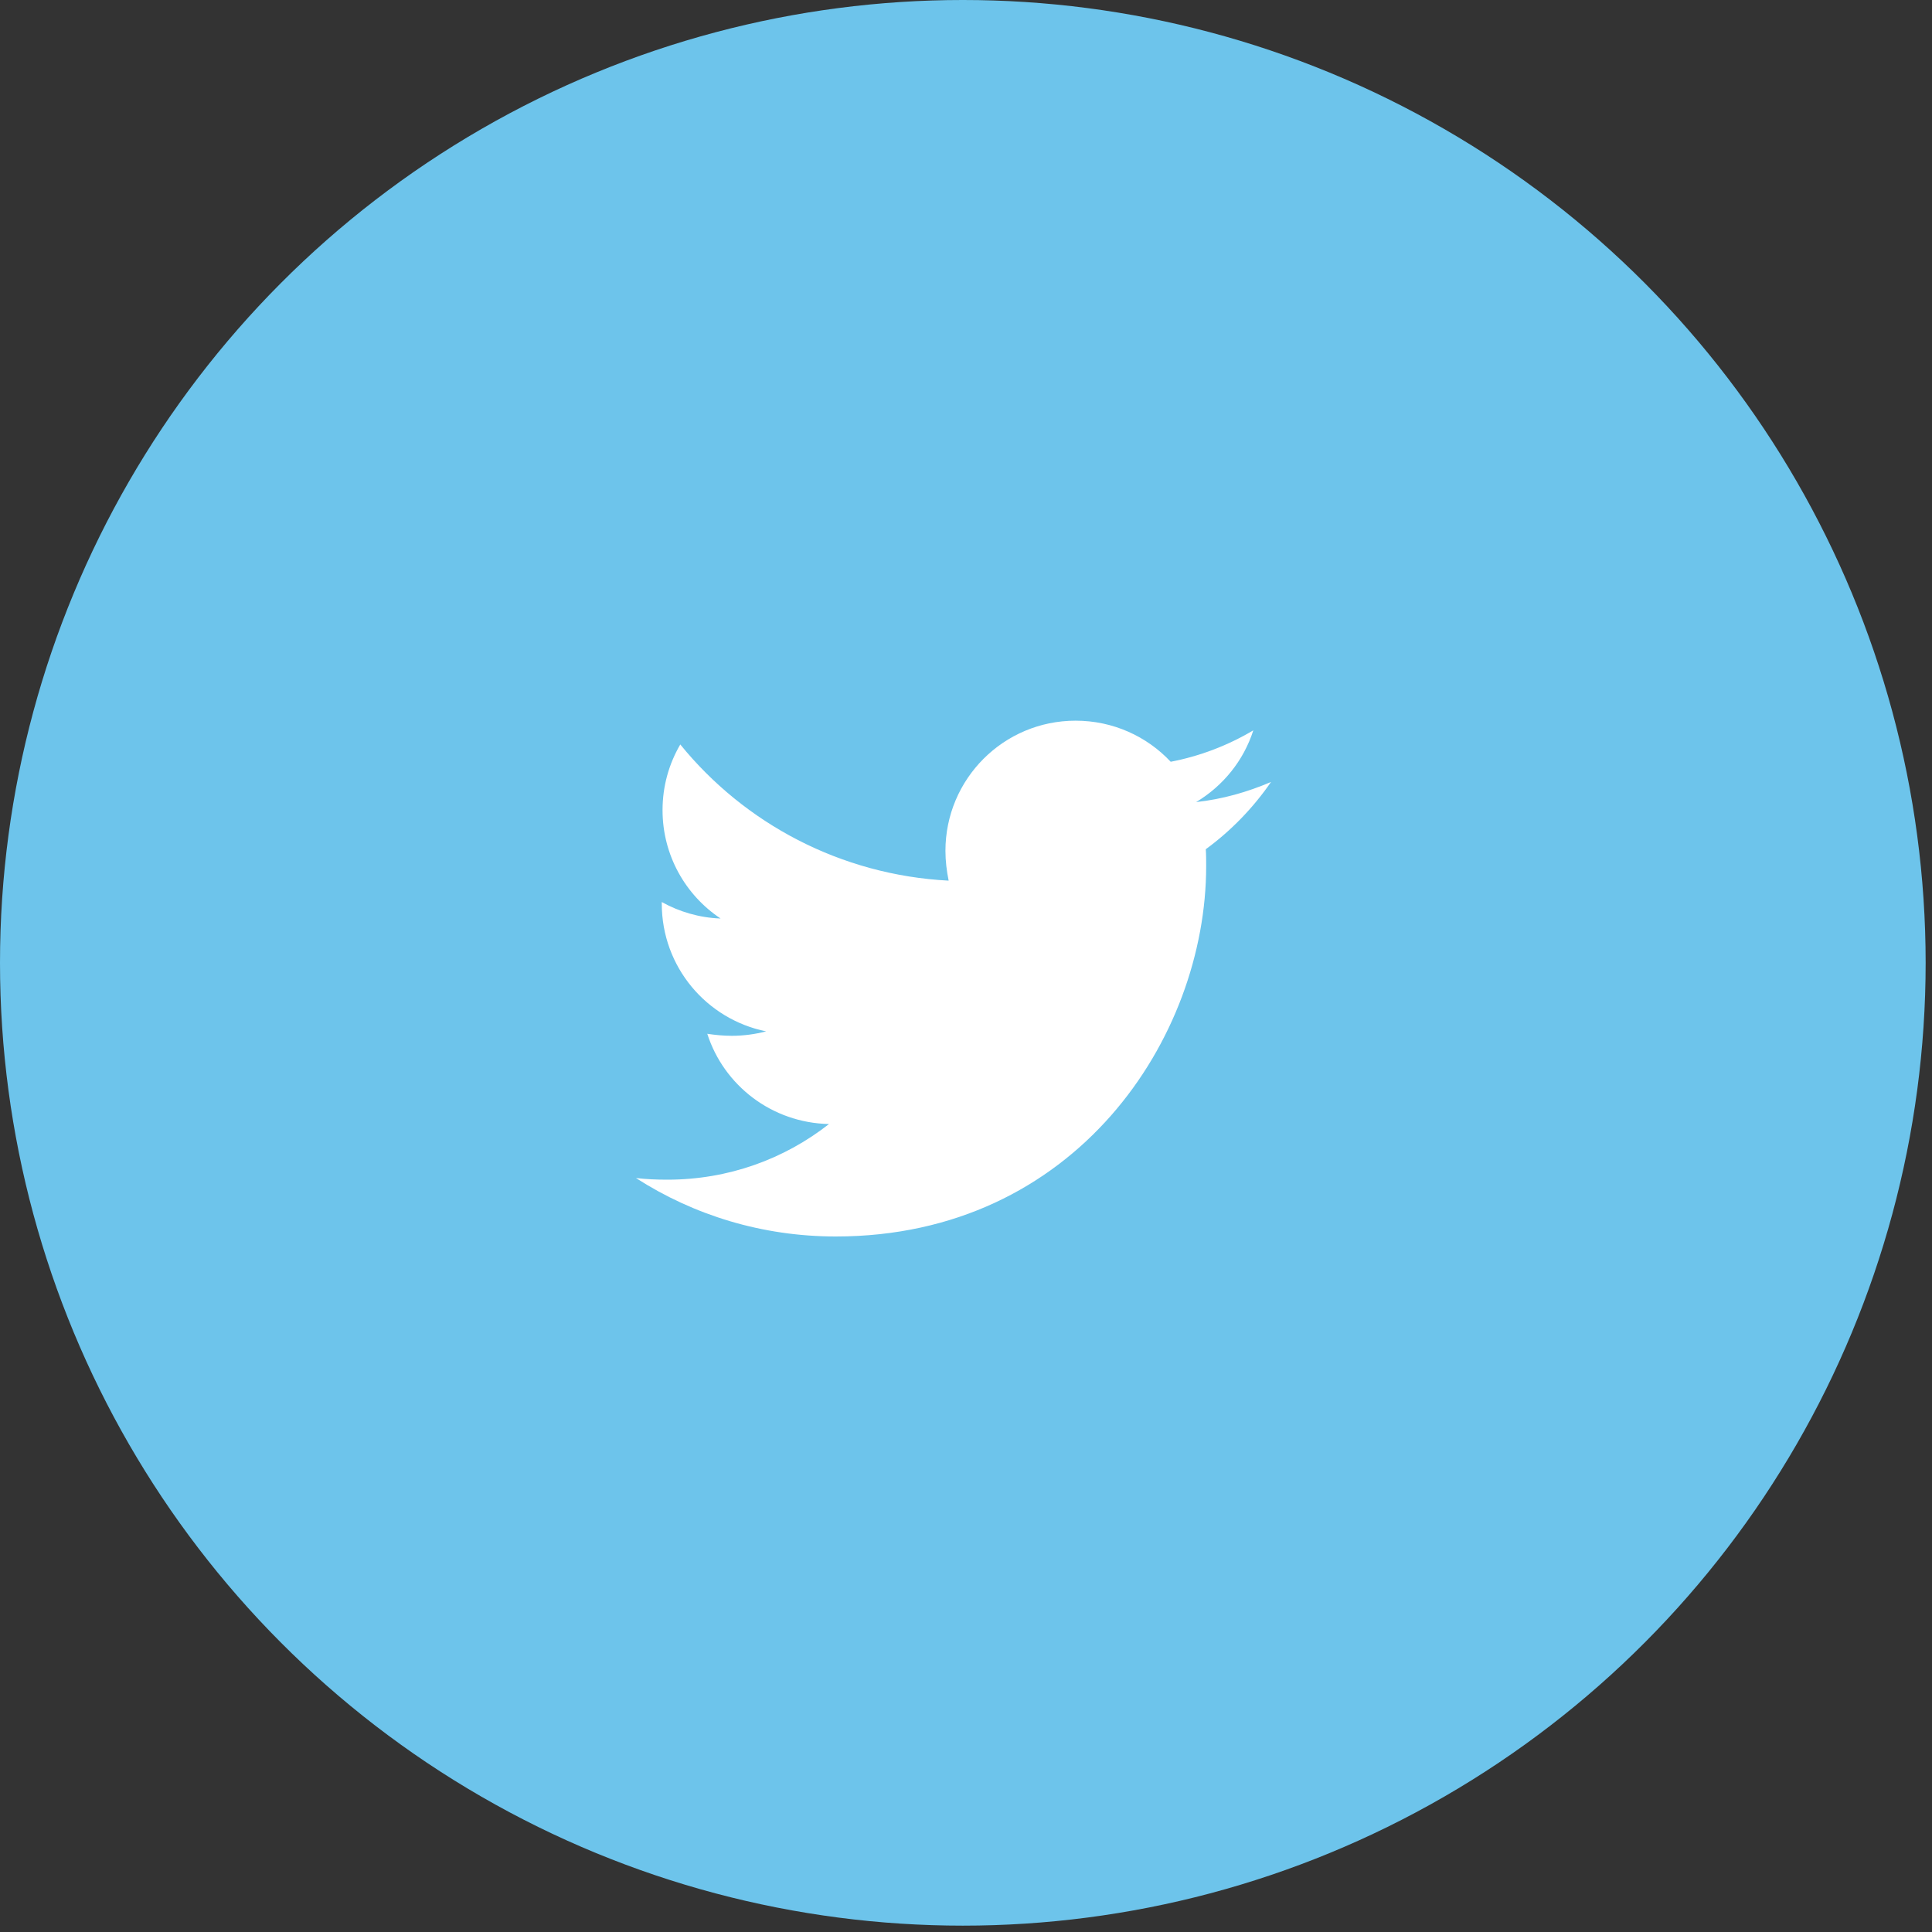
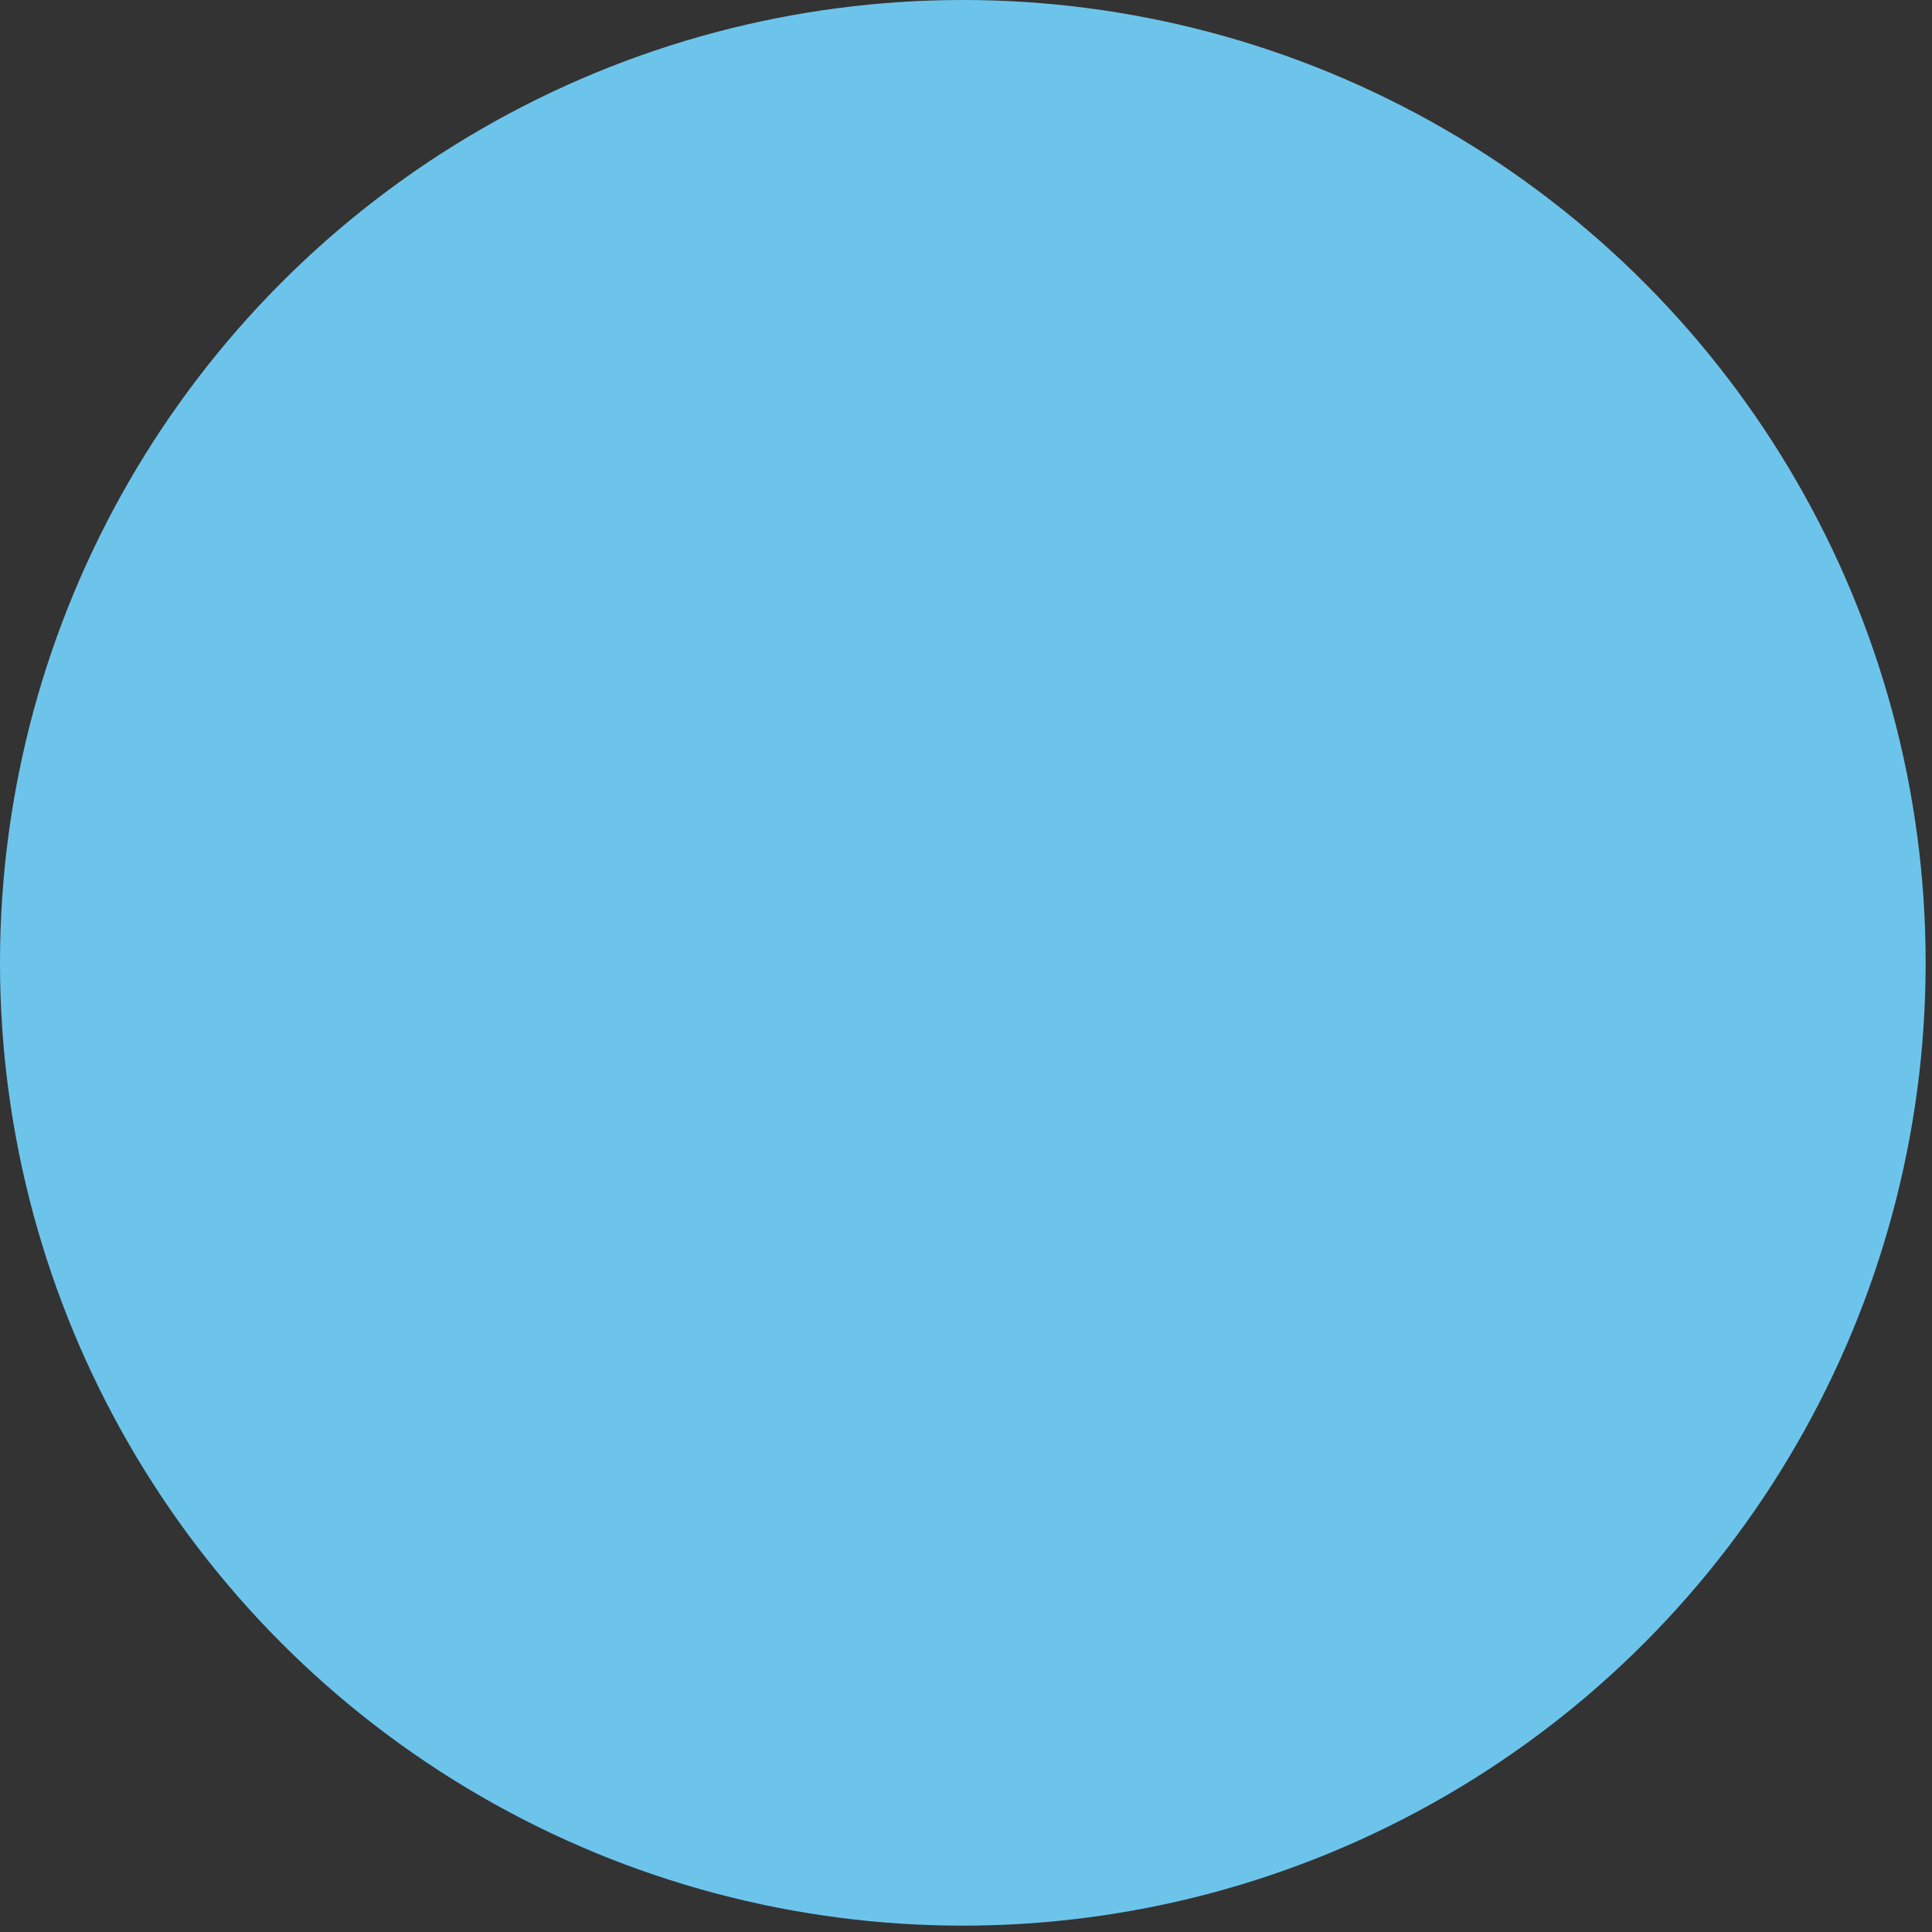
<svg xmlns="http://www.w3.org/2000/svg" width="45" height="45" viewBox="0 0 45 45" fill="none">
  <rect x="0" y="0" width="45" height="45" fill="#333333" stroke="none" />
  <circle cx="22.426" cy="22.426" r="22.426" fill="#6DC4EB" />
-   <path d="M19.468 28.8C25.044 28.8 28.094 24.182 28.094 20.174C28.094 20.043 28.094 19.911 28.085 19.78C28.676 19.348 29.192 18.813 29.605 18.213C29.061 18.447 28.47 18.616 27.86 18.682C28.488 18.306 28.967 17.715 29.192 17.011C28.61 17.358 27.953 17.612 27.268 17.743C26.714 17.152 25.926 16.786 25.053 16.786C23.373 16.786 22.021 18.147 22.021 19.818C22.021 20.052 22.05 20.287 22.096 20.512C19.581 20.381 17.338 19.179 15.845 17.34C15.583 17.79 15.432 18.306 15.432 18.87C15.432 19.921 15.967 20.85 16.784 21.394C16.287 21.376 15.817 21.235 15.414 21.01V21.047C15.414 22.521 16.456 23.741 17.845 24.023C17.591 24.088 17.319 24.126 17.047 24.126C16.85 24.126 16.662 24.107 16.474 24.079C16.859 25.28 17.976 26.153 19.309 26.181C18.267 26.998 16.962 27.477 15.545 27.477C15.292 27.477 15.057 27.467 14.813 27.439C16.155 28.302 17.751 28.8 19.468 28.8Z" fill="white" />
</svg>